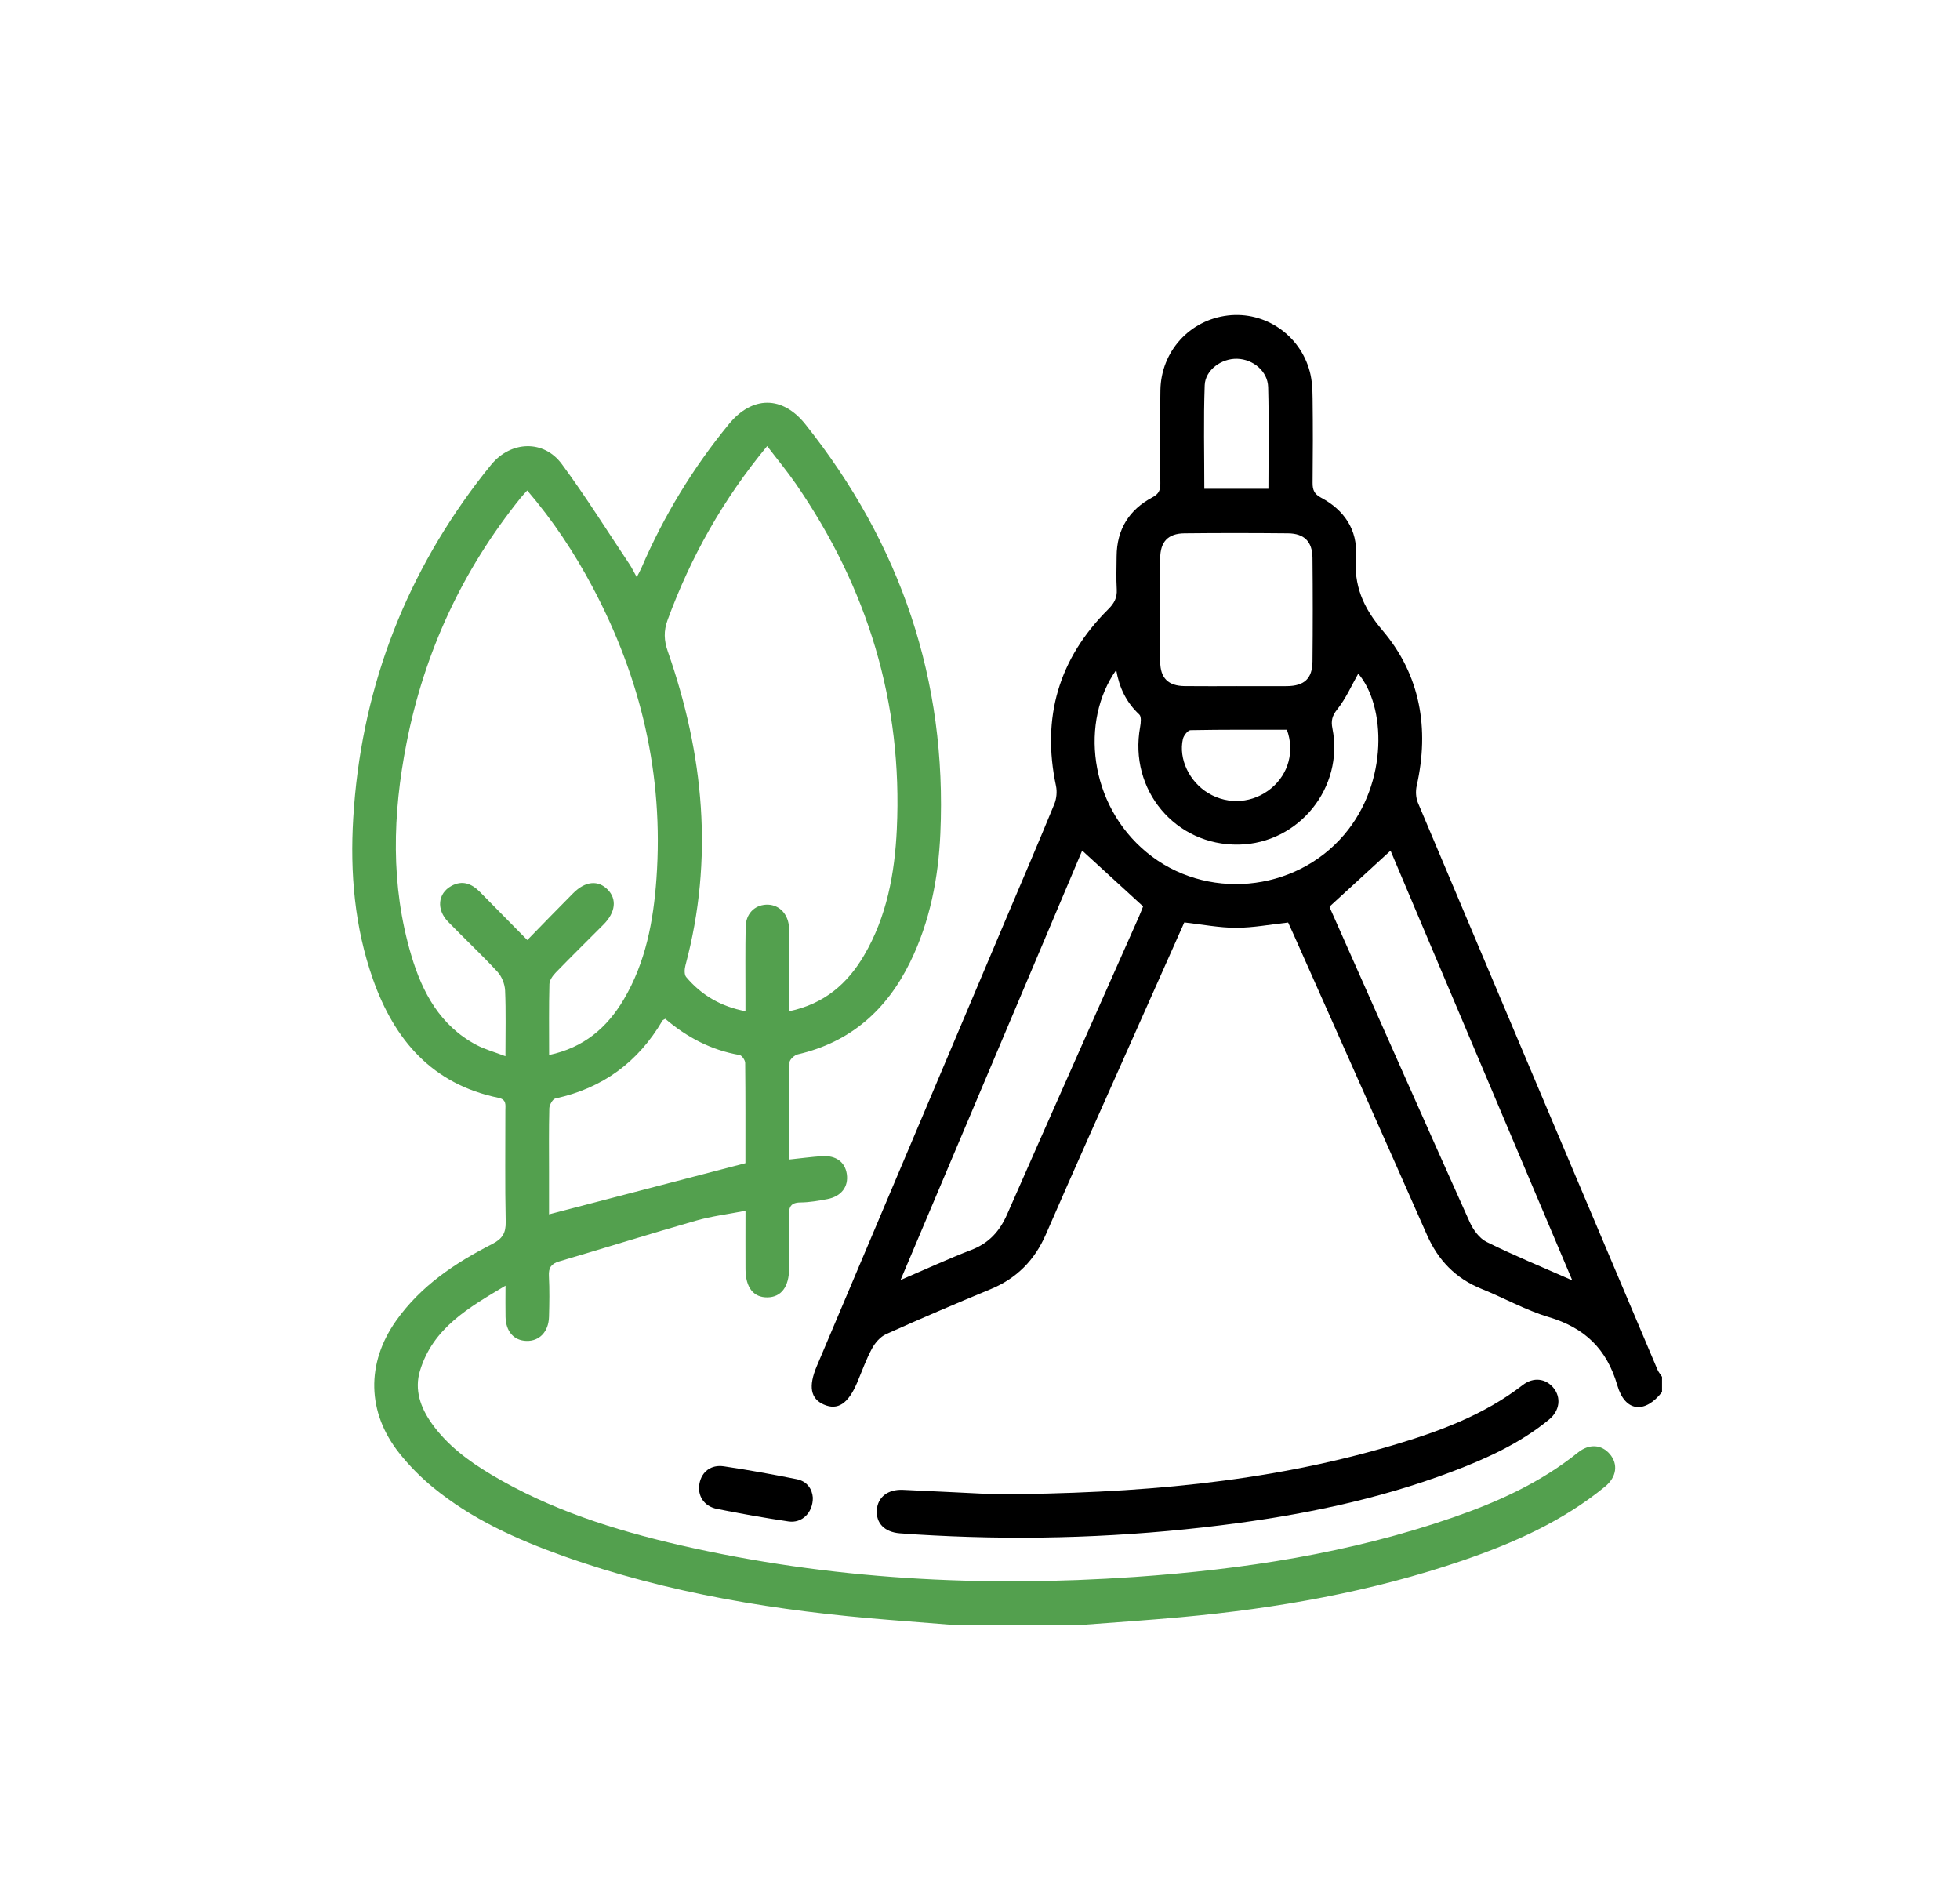
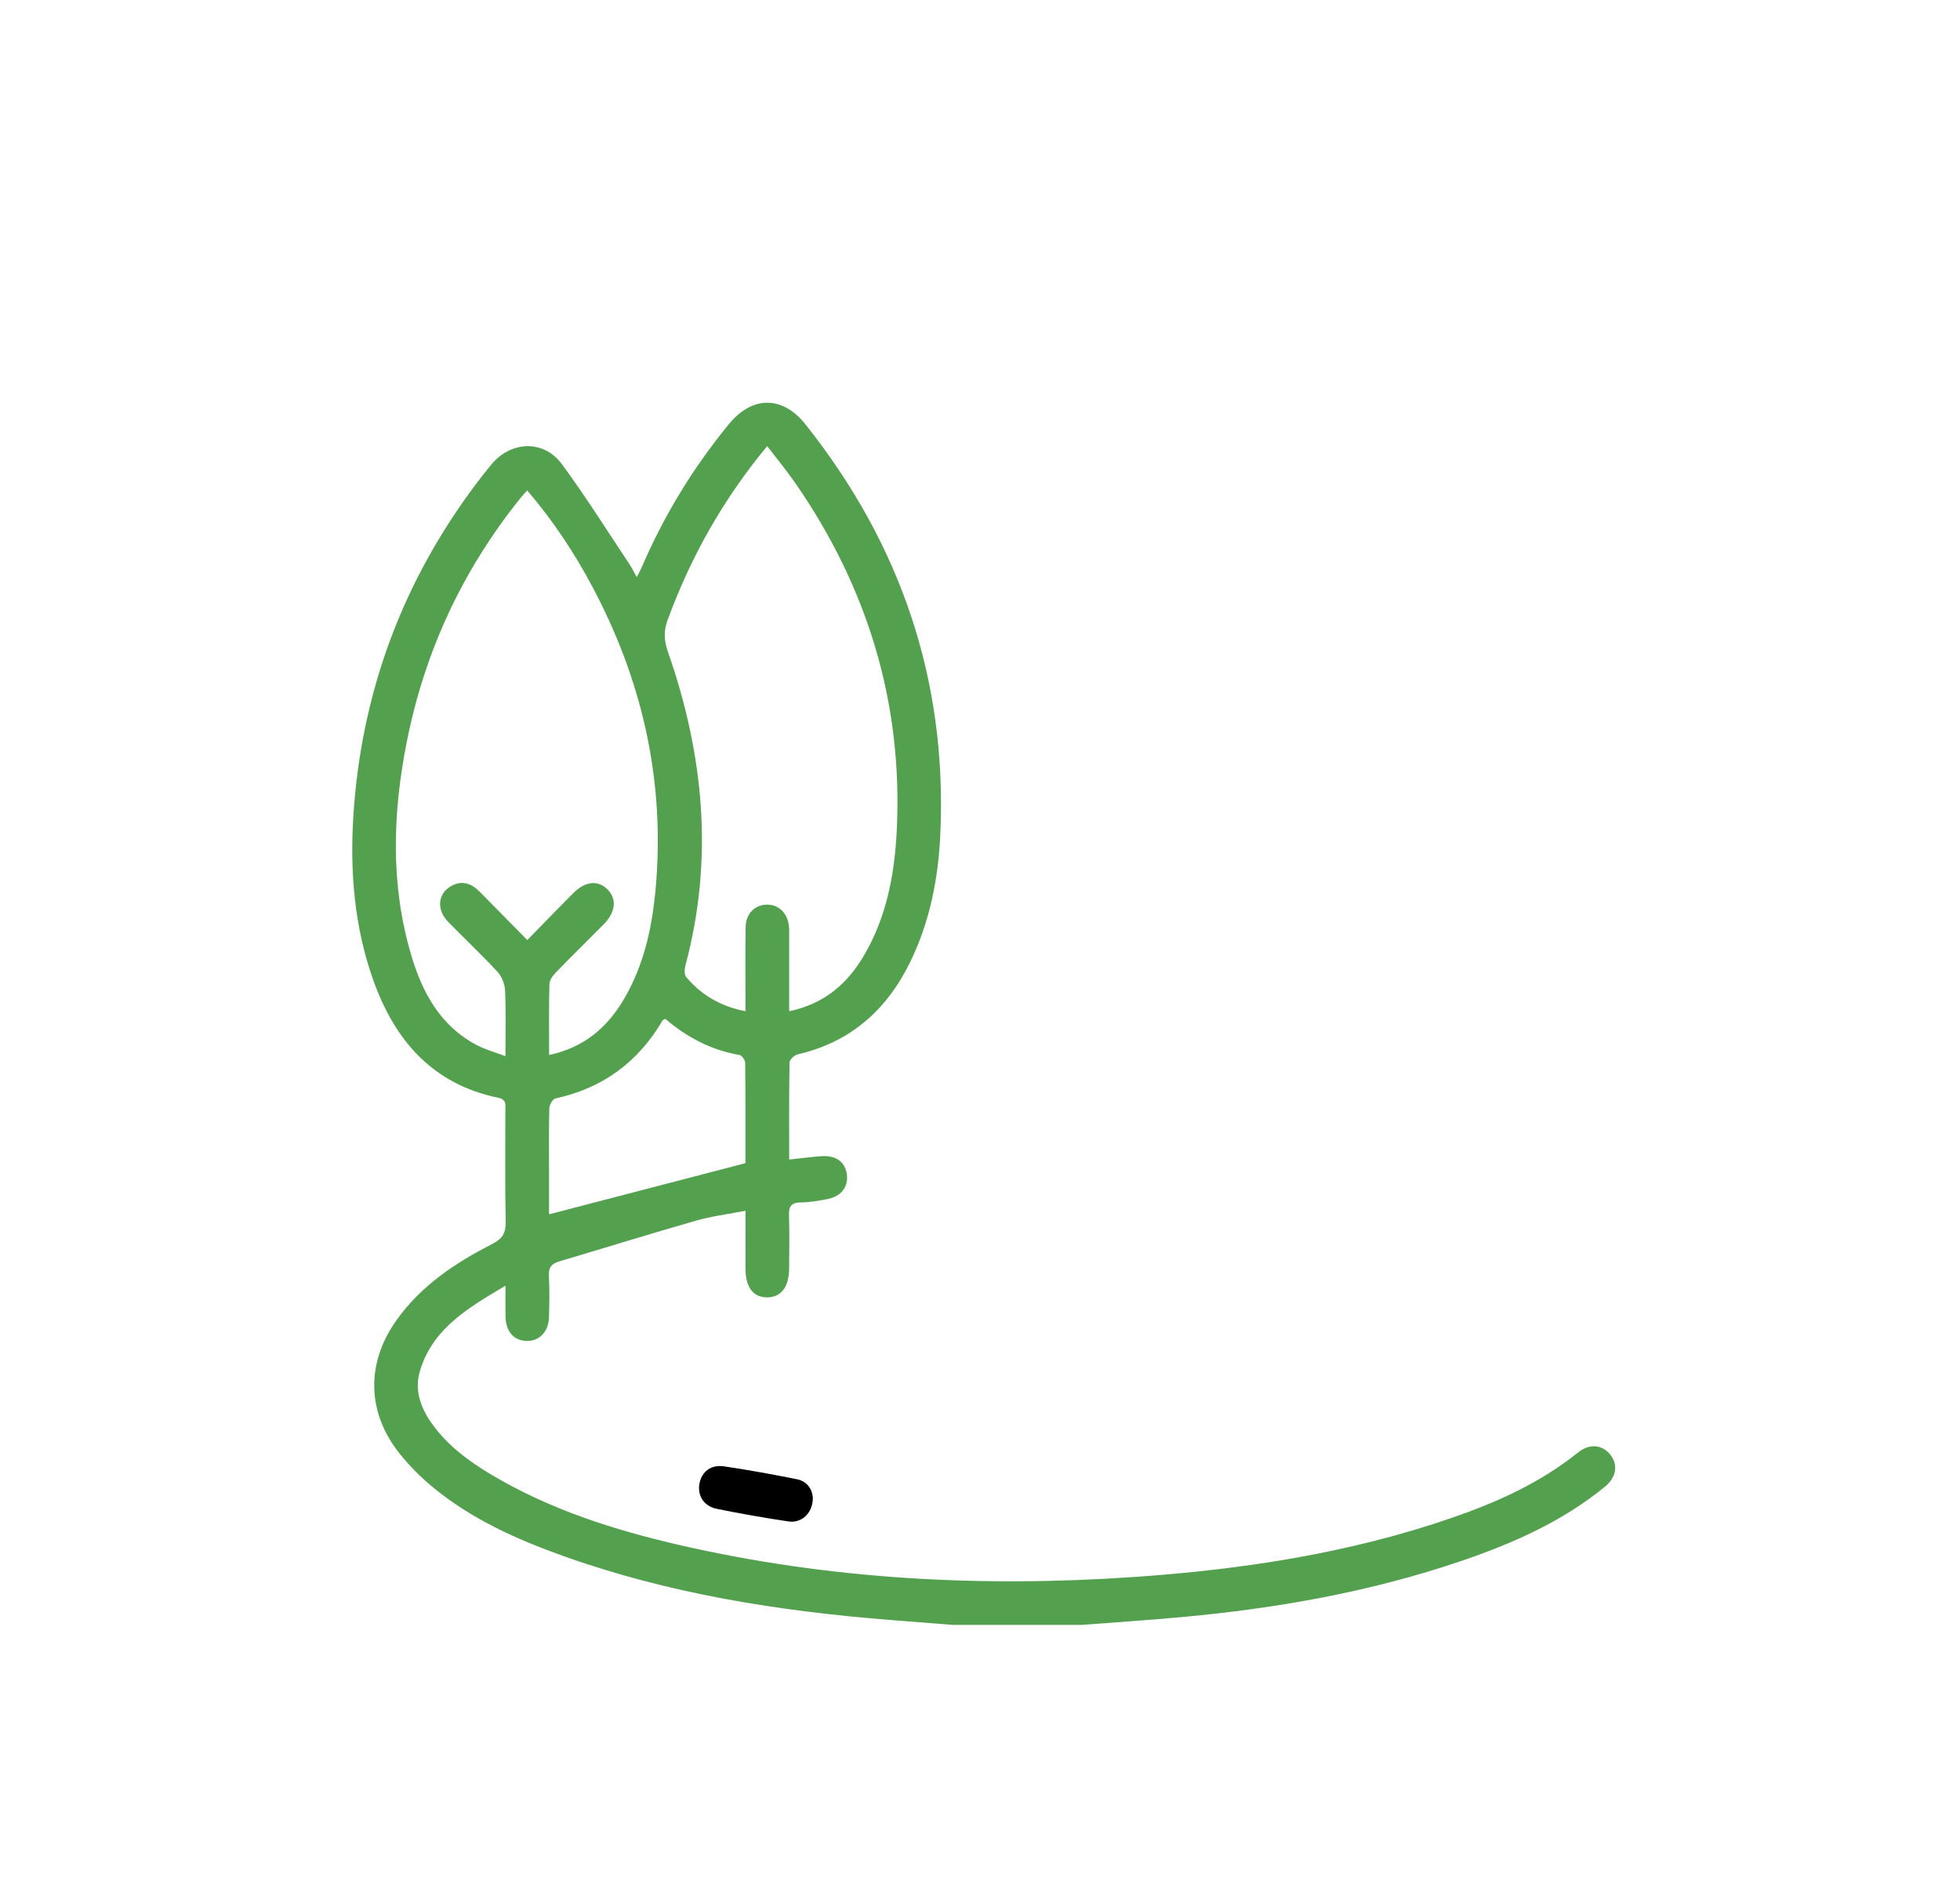
<svg xmlns="http://www.w3.org/2000/svg" id="Capa_1" viewBox="0 0 573.65 555.86">
  <defs>
    <style>      .cls-1 {        fill: none;      }      .cls-2 {        fill: #53a04e;      }      .cls-3 {        fill: url(#Degradado_sin_nombre_9);      }      .cls-4 {        clip-path: url(#clippath);      }    </style>
    <clipPath id="clippath">
-       <path class="cls-1" d="M-461.45,81.3c-2.49.43-4.84,1.24-7,2.59-.62-.24-1.08-.06-1.35.56-1.21.1-2.38.31-3.2,1.35-8.92,2.53-16.76,7.06-24.11,12.47h0s-17.86,13.55-25.94,29.73c-2.82,7.51-3.01,16.48-.31,23.42.05.09,2.26,4.04,5.07,8.3.5.75,1.01,1.51,1.54,2.26.02,0,.03.01.06.01,0,.03,0,.05,0,.08.65.93,1.32,1.82,1.98,2.68l-.27,4.97-7.73,54.04c-.2,1.81-.45,3.61-.57,5.42-.14,2-.76,3.24-3.07,2.37-.37-1.66-.79-3.3-2.01-4.6.37-.51.1-.68-.39-.73-1.33-3.63-3.81-6.74-2.8-11.24,3.12-13.89-1.38-26.24-9.05-37.53-5.95-8.76-12.64-17.02-18.82-25.63-2.6-3.62-4.2-2.96-5.87.62-6.42,13.77-8.88,28.19-5.95,43.12,1.26,6.44,3.61,12.54,8.05,17.34h0s7.15,9.93,20.67,11.66c.76.49,1.58.62,2.51.23l20.04,40.85c4.62,33.74,14.57,65.82,30.53,95.91,17.2,32.44,43.66,56.07,74.17,75.31,34.03,21.46,71.08,34.14,111.49,37.6,35.98,3.08,70.78-1.29,104.74-12.8,33.64-11.4,63.38-29.6,89.58-53.56.37-.3.74-.6,1.11-.9,0,0,.17-.14.48-.39,4.06-2.51,7.34-5.9,10.42-9.42,13.81-13.51,37.3-40.36,49.92-76.72,1.94-4.54,3.04-9.45,5.05-13.96.81-1.82,2.26-4.59.42-5.75-2.11-1.34-3.97,1.19-5.54,2.76-.18.18-.31.42-.43.67-8.86,4.97-25.74,14-37.89,17.81-20.24,5.56-41.03,6.92-62.02,5.69-28.82-1.69-57.17-7.16-85.61-11.82-23.57-3.86-47.12-8.27-71.14-7.76-15.95.34-31.31,3.25-44.53,13.1-15.01,11.19-22.54,26.3-20.67,44.82,1.84,18.31,12,31.54,28.99,39.18,12.4,5.57,25.72,6.36,38.96,6.89,40.96,1.62,80.66-5.48,119.52-18.02,1.32.42,3.11-.44,3.87,1.46-11.39,5.44-22.83,10.7-34.71,15.07-15.09,5.55-30.53,10.15-46.07,13.81-14.59,3.44-29.65,5.4-44.7,6.64-31.32,2.58-62.12-.28-91.85-10.46-21.31-7.29-39.07-20.45-54.21-37.16-8.39-9.26-14.09-20.12-19.57-31.15,0,0,0,0,0,0-.24-.47-.47-.94-.7-1.41-.07-.26-.13-.53-.2-.8-12.86-32.25-1.09-62.05-1.09-62.05.81-3.51,1.77-6.99,3.22-10.4,5.14-12.13,11.02-23.72,19.21-34.08,19.86-25.1,46.1-41.35,74.91-54.02,11.19-4.92,22.81-8.71,34.47-12.34,7.07-2.2,7.1-2.12,10.54-.44-39.59,19.44-73.03,46.41-101.3,81.9,2.76-.27,4.08-.26,5.33-.54,16.68-3.71,33.54-6.37,50.44-8.74,38.52-5.4,77.21-9.28,115.99-12.35,2.35-.19,4.27-.39,5.52-2.97,13.15-27.14,26.43-54.21,39.62-81.33,1.37-2.81,1.9-7.08,5-7.49,2.42-.32,4,3.48,5.39,5.95.35.63,1.08,1.04,1.55,1.62,6.12,7.46,12.23,14.92,18.34,22.38l15.99,19.69,2.77,3.4,2.71,3.34.97,1.19,2.52,3.1.66.81,6.42,7.9c1.37,1.75,2.78,3.47,4.1,5.25,2.15,2.91,4.8,3.95,8.35,3.55,7.9-.87,15.82-1.53,23.73-2.35,1.61-.16,3.74.22,4.42-1.76.66-1.91-1.19-3.03-2.23-4.3-8.69-10.72-17.2-21.59-26.18-32.06-5.77-6.72-10.86-14.03-17-20.44l-8.22-9.88c-.22-.35-.47-.67-.78-.94l-9.7-11.66c-.28-.4-.62-.75-.94-1.13l-2.43-2.92c-.18-.46-.47-.82-.9-1.08l-3.49-4.2c-.23-.92-.79-1.55-1.62-1.95l-1.15-1.39c-.02-.07-.06-.13-.13-.16l-.77-.93c-.03-.23-.15-.38-.37-.45l-6.2-7.45h-.03c-2.87-3.61-5.73-7.24-8.65-10.82-1.77-2.17-4.2-3.09-7.09-2.86-11.9.94-23.83,1.55-35.69,2.76-19.5,2-38.81,5.38-57.83,9.99-17.85,4.33-35.44,9.67-52.25,17.27-1.6-.03-34.35,13.98-58.94,30.96-10.19,7.04-20.86,13.54-29.06,23.11,0,0-.1.1-.1.1-3.5,2.44-6.54,5.37-9.14,8.75,0,0-.24.22-.24.22-10.81,9.93-19.91,21.23-27.14,34.02,0,0-.12.19-.12.19-.05.02-.08.05-.13.07-4.58,8.04-12.56,23.87-20.12,47.73-.13.93-.24,1.85-.35,2.78-.17,1.49-.35,2.97-.52,4.46-.73.02-1.45.03-2.18.05-.16-.6-.33-1.21-.49-1.81l-.04.28c-7.92-23.85-7.63-50.9-7.63-50.9-.05-1.5-.11-3.01-.16-4.51.28-.69.57-1.38.85-2.07l.85-2.26,1.21-2.33s0-.02,0-.03c.25-.48.51-.96.77-1.44l.96-1.84v.03c13.31-24.89,30.7-46.78,49.94-67.34,2.53-2.7,5.03-3.93,8.82-3.93,17.64-.01,32.47-6.46,43.97-20.07,8.22-9.73,14.35-20.94,21.97-31.09,2.32-3.1.09-3.35-2.25-3.59-16.8-1.69-33.02.55-47.93,8.63-14.9,8.07-25.8,19.31-25.59,37.81.03,2.61-1.74,4.03-3.45,5.57-13.13,11.82-25.15,24.69-35.81,38.78-4.47,5.92-8.71,12.01-13.93,19.25.21-11.9,1.77-22.11,3.2-32.36.51-3.63,1.82-5.68,5.43-6.9,17.29-5.86,27.42-18.13,31.45-35.78,3.57-15.67,4.99-31.84,10.71-47.02.13-.59.55-1.53.33-1.72-.26-.23-.52-.32-.76-.32-.49,0-.95.39-1.33.87" />
-     </clipPath>
+       </clipPath>
    <linearGradient id="Degradado_sin_nombre_9" data-name="Degradado sin nombre 9" x1="-1353.46" y1="618.83" x2="-1351.67" y2="618.83" gradientTransform="translate(195322.1 -427294.42) rotate(-90) scale(316.13 -316.13)" gradientUnits="userSpaceOnUse">
      <stop offset="0" stop-color="#58a254" />
      <stop offset="0" stop-color="#58a254" />
      <stop offset="1" stop-color="#367137" />
    </linearGradient>
  </defs>
  <g class="cls-4">
-     <rect class="cls-3" x="-605" y="-48.9" width="595.6" height="655.79" transform="translate(-417.21 -121.14) rotate(-63.13)" />
-   </g>
+     </g>
  <g>
    <path class="cls-2" d="M279.06,475.55c-6.2-.49-12.39-.98-18.59-1.47-32.66-2.58-64.83-7.69-95.82-18.78-13.55-4.85-26.61-10.74-37.84-19.95-3.64-2.98-7.03-6.4-9.95-10.08-9.48-11.94-9.74-26.31-.9-38.79,7.19-10.15,17.23-16.87,28.09-22.41,2.99-1.53,4.03-3.2,3.96-6.55-.24-10.85-.08-21.71-.1-32.57,0-1.55.42-3.16-2.02-3.67-19.36-3.98-30.45-16.9-36.73-34.69-5.39-15.28-6.74-31.18-5.77-47.23,2.2-36.32,14.28-69.07,36.24-98.13,1.35-1.79,2.75-3.55,4.17-5.28,5.72-6.93,15.31-7.34,20.62-.15,7.02,9.5,13.29,19.55,19.86,29.39.68,1.02,1.2,2.14,2.08,3.71.59-1.16,1.05-1.94,1.4-2.76,6.54-15.22,15.07-29.22,25.58-42.03,6.81-8.31,15.68-8.36,22.38.06,27.9,35.05,41.49,74.89,39.5,119.77-.58,13.02-3.03,25.74-8.83,37.6-6.85,14.01-17.44,23.45-32.9,27.02-.97.22-2.39,1.52-2.41,2.35-.17,9.33-.11,18.66-.11,28.43,3.41-.36,6.45-.76,9.5-.98,4.15-.3,6.84,1.67,7.37,5.21.55,3.72-1.6,6.58-5.74,7.36-2.57.48-5.18.95-7.78.97-2.92.02-3.49,1.36-3.4,3.95.17,5.11.07,10.23.04,15.35-.03,5.39-2.3,8.41-6.33,8.48-4.09.07-6.41-2.87-6.44-8.26-.03-5.47,0-10.94,0-17.08-5.12,1-9.91,1.58-14.49,2.89-13.39,3.83-26.7,7.99-40.06,11.93-2.29.67-3.12,1.84-2.99,4.25.21,3.98.14,7.99.03,11.98-.12,4.36-2.81,7.15-6.59,7.04-3.69-.1-6.03-2.74-6.13-7.03-.06-2.73-.01-5.47-.01-9.14-10.85,6.46-21.24,12.4-25.03,24.89-1.7,5.59.15,10.83,3.51,15.52,4.53,6.32,10.62,10.85,17.18,14.78,17.2,10.3,36.06,16.3,55.42,20.75,43.86,10.06,88.3,12.4,133.1,9.3,31.7-2.2,62.91-6.95,93.06-17.39,13.13-4.54,25.69-10.21,36.64-19.02,3.32-2.67,6.95-2.35,9.34.47,2.47,2.92,2.01,6.71-1.42,9.51-12.34,10.11-26.67,16.48-41.58,21.59-26.79,9.18-54.49,14.06-82.62,16.62-9.67.88-19.36,1.52-29.04,2.26h-37.43ZM160.7,308.75c10.17-2.15,16.95-7.97,21.85-16.24,6.45-10.9,8.7-23,9.58-35.38,2.16-30.27-4.52-58.66-18.72-85.36-5.32-10.01-11.55-19.42-19.1-28.24-.77.86-1.37,1.47-1.9,2.13-17.06,21.17-28.19,45.13-33.42,71.77-4.09,20.79-4.73,41.61,1.39,62.18,3.24,10.89,8.47,20.56,19.02,26.17,2.52,1.34,5.34,2.1,8.53,3.32,0-7.05.17-13.16-.1-19.24-.09-1.88-.97-4.1-2.24-5.47-4.65-5.03-9.67-9.72-14.45-14.64-3.46-3.56-3.01-8.27.92-10.45,3.24-1.8,5.98-.73,8.41,1.74,4.53,4.61,9.06,9.2,13.86,14.07,4.72-4.83,9.04-9.31,13.44-13.72,3.56-3.57,7.32-3.89,10.12-1.01,2.71,2.79,2.26,6.64-1.24,10.17-4.66,4.69-9.38,9.31-13.98,14.06-.88.91-1.84,2.23-1.87,3.39-.18,6.72-.09,13.44-.09,20.78ZM230.96,295.95c10.33-2.16,17.07-8.07,21.93-16.35,6.67-11.37,8.98-23.99,9.59-36.9,1.75-37.03-8.55-70.64-29.52-101.06-2.57-3.73-5.48-7.23-8.42-11.09-12.95,15.63-22.37,32.47-29.14,50.87-1.19,3.23-1.07,6.01.06,9.25,10.51,30.09,13.51,60.65,5.16,91.83-.29,1.08-.39,2.72.21,3.43,4.45,5.28,10.09,8.61,17.35,10.01,0-1.79,0-3.14,0-4.48,0-6.73-.07-13.47.06-20.2.07-3.78,2.51-6.29,5.89-6.5,3.5-.22,6.29,2.25,6.75,6.09.16,1.35.09,2.74.09,4.11,0,6.84,0,13.68,0,20.99ZM194.7,298.17c-.41.25-.69.32-.8.5-7.13,12.17-17.51,19.8-31.35,22.8-.79.17-1.75,1.88-1.78,2.89-.16,6.23-.08,12.46-.08,18.69,0,4.31,0,8.61,0,12.33,19.24-5.01,38.18-9.94,57.48-14.97,0-9.41.04-19.37-.07-29.33,0-.81-.96-2.21-1.65-2.33-8.32-1.43-15.47-5.22-21.75-10.6Z" />
-     <path d="M486.42,407.41c-4.97,6.36-10.79,5.86-13.06-1.97-3.11-10.71-9.58-16.85-20.09-19.99-6.76-2.02-13.04-5.59-19.63-8.24-7.6-3.06-12.72-8.36-16.01-15.83-12.92-29.29-25.97-58.52-38.97-87.78-.55-1.24-1.13-2.48-1.65-3.62-5.18.56-10.22,1.54-15.26,1.54-4.93,0-9.85-.98-15.13-1.57-4.96,11.12-10.02,22.48-15.07,33.84-8.5,19.12-17.08,38.21-25.42,57.4-3.32,7.64-8.57,12.94-16.24,16.11-10.24,4.24-20.43,8.59-30.54,13.14-1.7.76-3.24,2.55-4.15,4.24-1.71,3.16-2.91,6.6-4.32,9.93-2.62,6.19-5.69,8.22-9.75,6.45-3.91-1.71-4.58-5.31-2.08-11.23,18.44-43.59,36.88-87.18,55.32-130.77,4.76-11.24,9.58-22.46,14.21-33.75.65-1.58.84-3.62.49-5.29-4.26-20.03.79-37.27,15.27-51.7,1.74-1.73,2.65-3.35,2.51-5.81-.19-3.23-.06-6.49-.04-9.73.05-7.85,3.67-13.62,10.49-17.24,1.91-1.01,2.32-2.13,2.31-4.05-.07-9.11-.14-18.22.02-27.32.2-11.36,8.57-20.51,19.71-21.84,10.88-1.3,21.2,5.69,24.03,16.5.65,2.49.77,5.18.8,7.77.1,8.23.09,16.47,0,24.7-.02,2.07.48,3.29,2.5,4.36,6.73,3.57,10.72,9.46,10.17,17-.64,8.74,2.08,15.12,7.84,21.89,11.03,13,13.72,28.69,9.96,45.42-.35,1.56-.26,3.49.35,4.95,23.31,55.32,46.71,110.61,70.11,165.9.32.76.89,1.41,1.34,2.12v4.49ZM263.58,374.6c7.65-3.28,14.1-6.27,20.71-8.81,5.15-1.98,8.3-5.45,10.48-10.43,12.77-29.08,25.71-58.08,38.58-87.11.54-1.21.99-2.46,1.21-2.99-6.15-5.63-11.88-10.88-17.83-16.33-17.51,41.39-35.12,83.04-53.16,125.68ZM460.17,374.7c-18.06-42.7-35.68-84.37-53.19-125.75-5.93,5.44-11.75,10.77-17.81,16.33-.03-.18-.03.21.11.53,13.59,30.62,27.14,61.26,40.86,91.82,1.02,2.27,2.84,4.78,4.96,5.83,7.86,3.9,16,7.24,25.06,11.24ZM361.69,200.8c4.99,0,9.98.04,14.96,0,5.09-.05,7.44-2.2,7.49-7.21.1-10.1.1-20.2,0-30.31-.05-4.79-2.4-7.15-7.18-7.2-10.1-.1-20.2-.11-30.3,0-4.79.05-7.06,2.46-7.09,7.26-.06,10.1-.06,20.2,0,30.31.03,4.8,2.35,7.08,7.14,7.14,4.99.06,9.98.01,14.96.02ZM326.7,196.07c-10.55,14.85-8.1,39.3,8.88,53.36,17.18,14.22,43.38,11.86,57.85-5.17,13.05-15.36,12.12-37.78,4.1-47.11-1.9,3.33-3.58,7.23-6.14,10.44-1.53,1.92-1.86,3.37-1.42,5.58,3.44,17.28-9.8,33.68-27.39,34.01-18.56.35-32.26-16.01-28.89-34.42.22-1.2.41-3.05-.25-3.66-3.78-3.52-5.86-7.84-6.75-13.02ZM371.24,143.06c0-10.16.19-19.98-.08-29.78-.13-4.65-4.39-8.14-9.05-8.28-4.58-.14-9.36,3.25-9.52,7.75-.36,10.02-.11,20.07-.11,30.3h18.76ZM376.65,213.57c-9.33,0-18.77-.06-28.21.12-.78.01-1.99,1.57-2.23,2.58-1.33,5.84,1.92,12.55,7.45,15.86,5.89,3.53,13.17,2.95,18.47-1.49,4.99-4.17,6.81-10.78,4.52-17.07Z" />
-     <path d="M291.42,437.32c41.24-.22,79.01-3.38,115.8-14.23,13.64-4.03,26.97-8.87,38.44-17.74,3.14-2.43,6.75-1.94,9.01.82,2.29,2.81,1.88,6.65-1.29,9.26-8.48,6.97-18.35,11.45-28.52,15.29-21.79,8.23-44.46,12.8-67.5,15.66-27.9,3.47-55.89,4.44-83.96,2.98-3.36-.17-6.72-.36-10.07-.63-4.46-.36-6.97-2.97-6.7-6.84.26-3.74,3.23-6.08,7.65-5.88,10.08.46,20.17.97,27.16,1.31Z" />
    <path d="M237.9,438.29c.05,4.42-3.19,7.55-7.11,6.97-7.02-1.04-14.01-2.28-20.97-3.68-3.84-.77-5.78-3.92-5.09-7.47.66-3.41,3.36-5.55,7.16-4.98,7.14,1.06,14.25,2.35,21.33,3.77,3.03.61,4.49,2.91,4.68,5.38Z" />
  </g>
</svg>